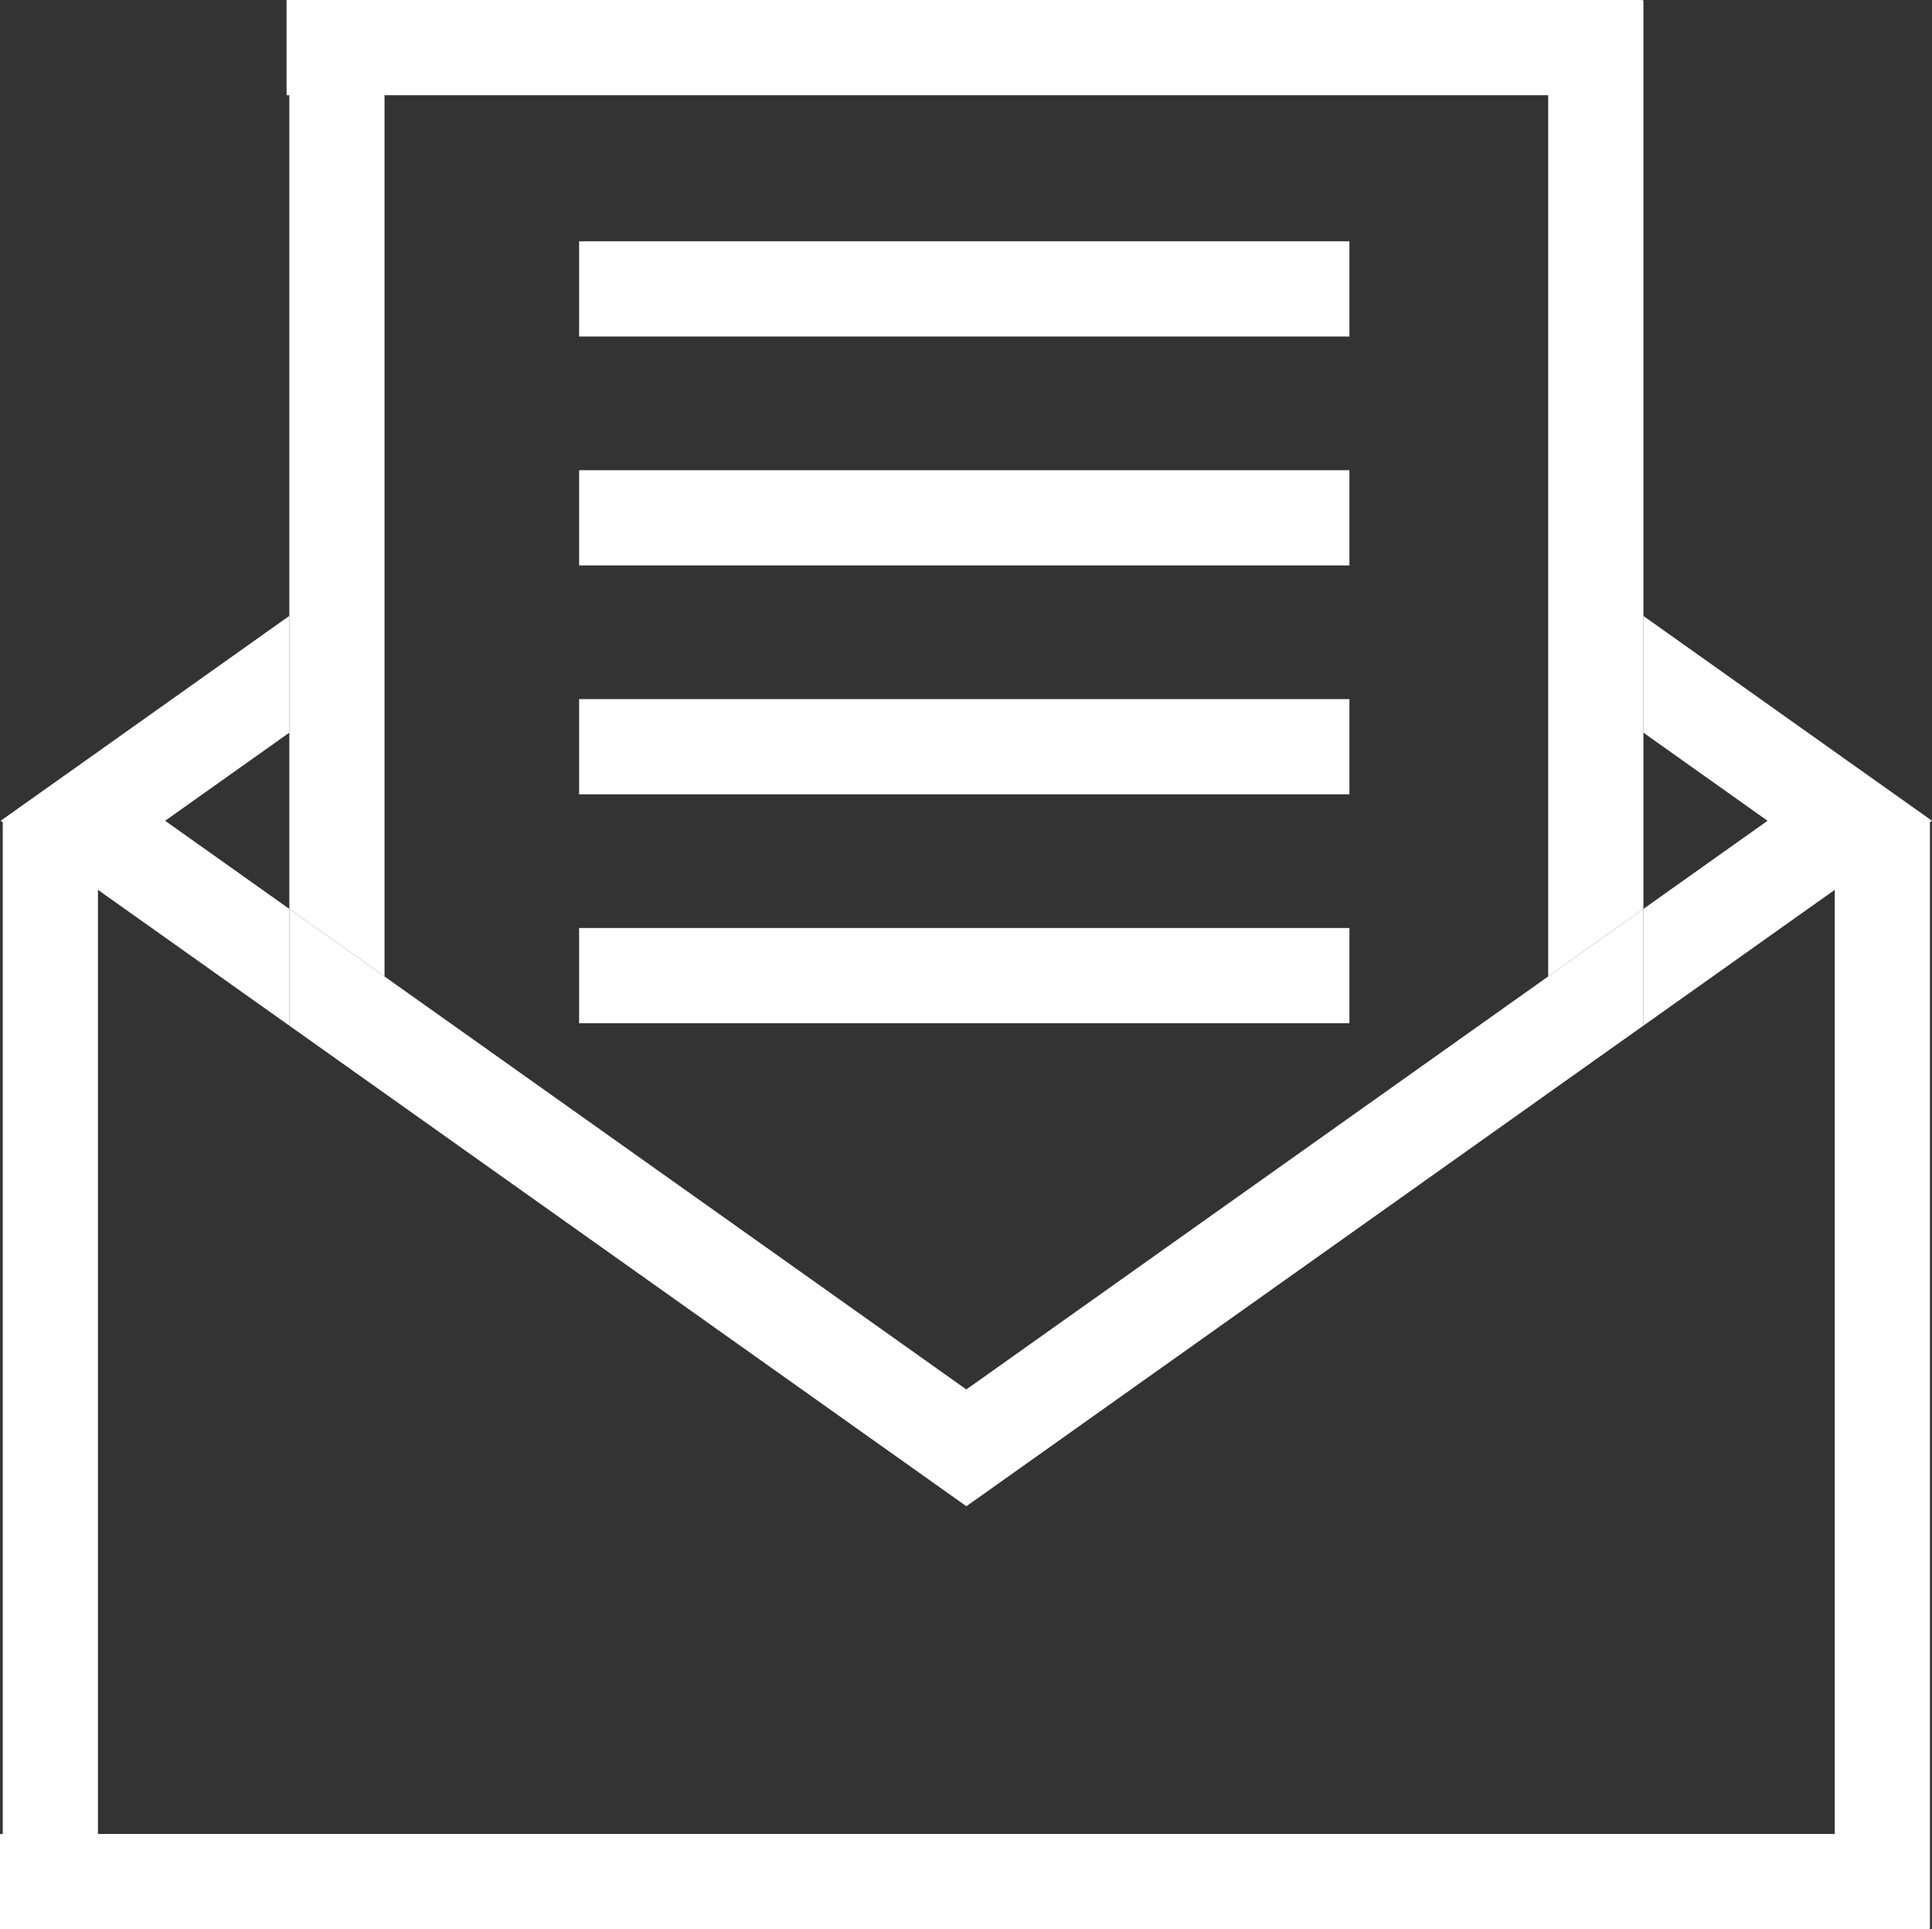
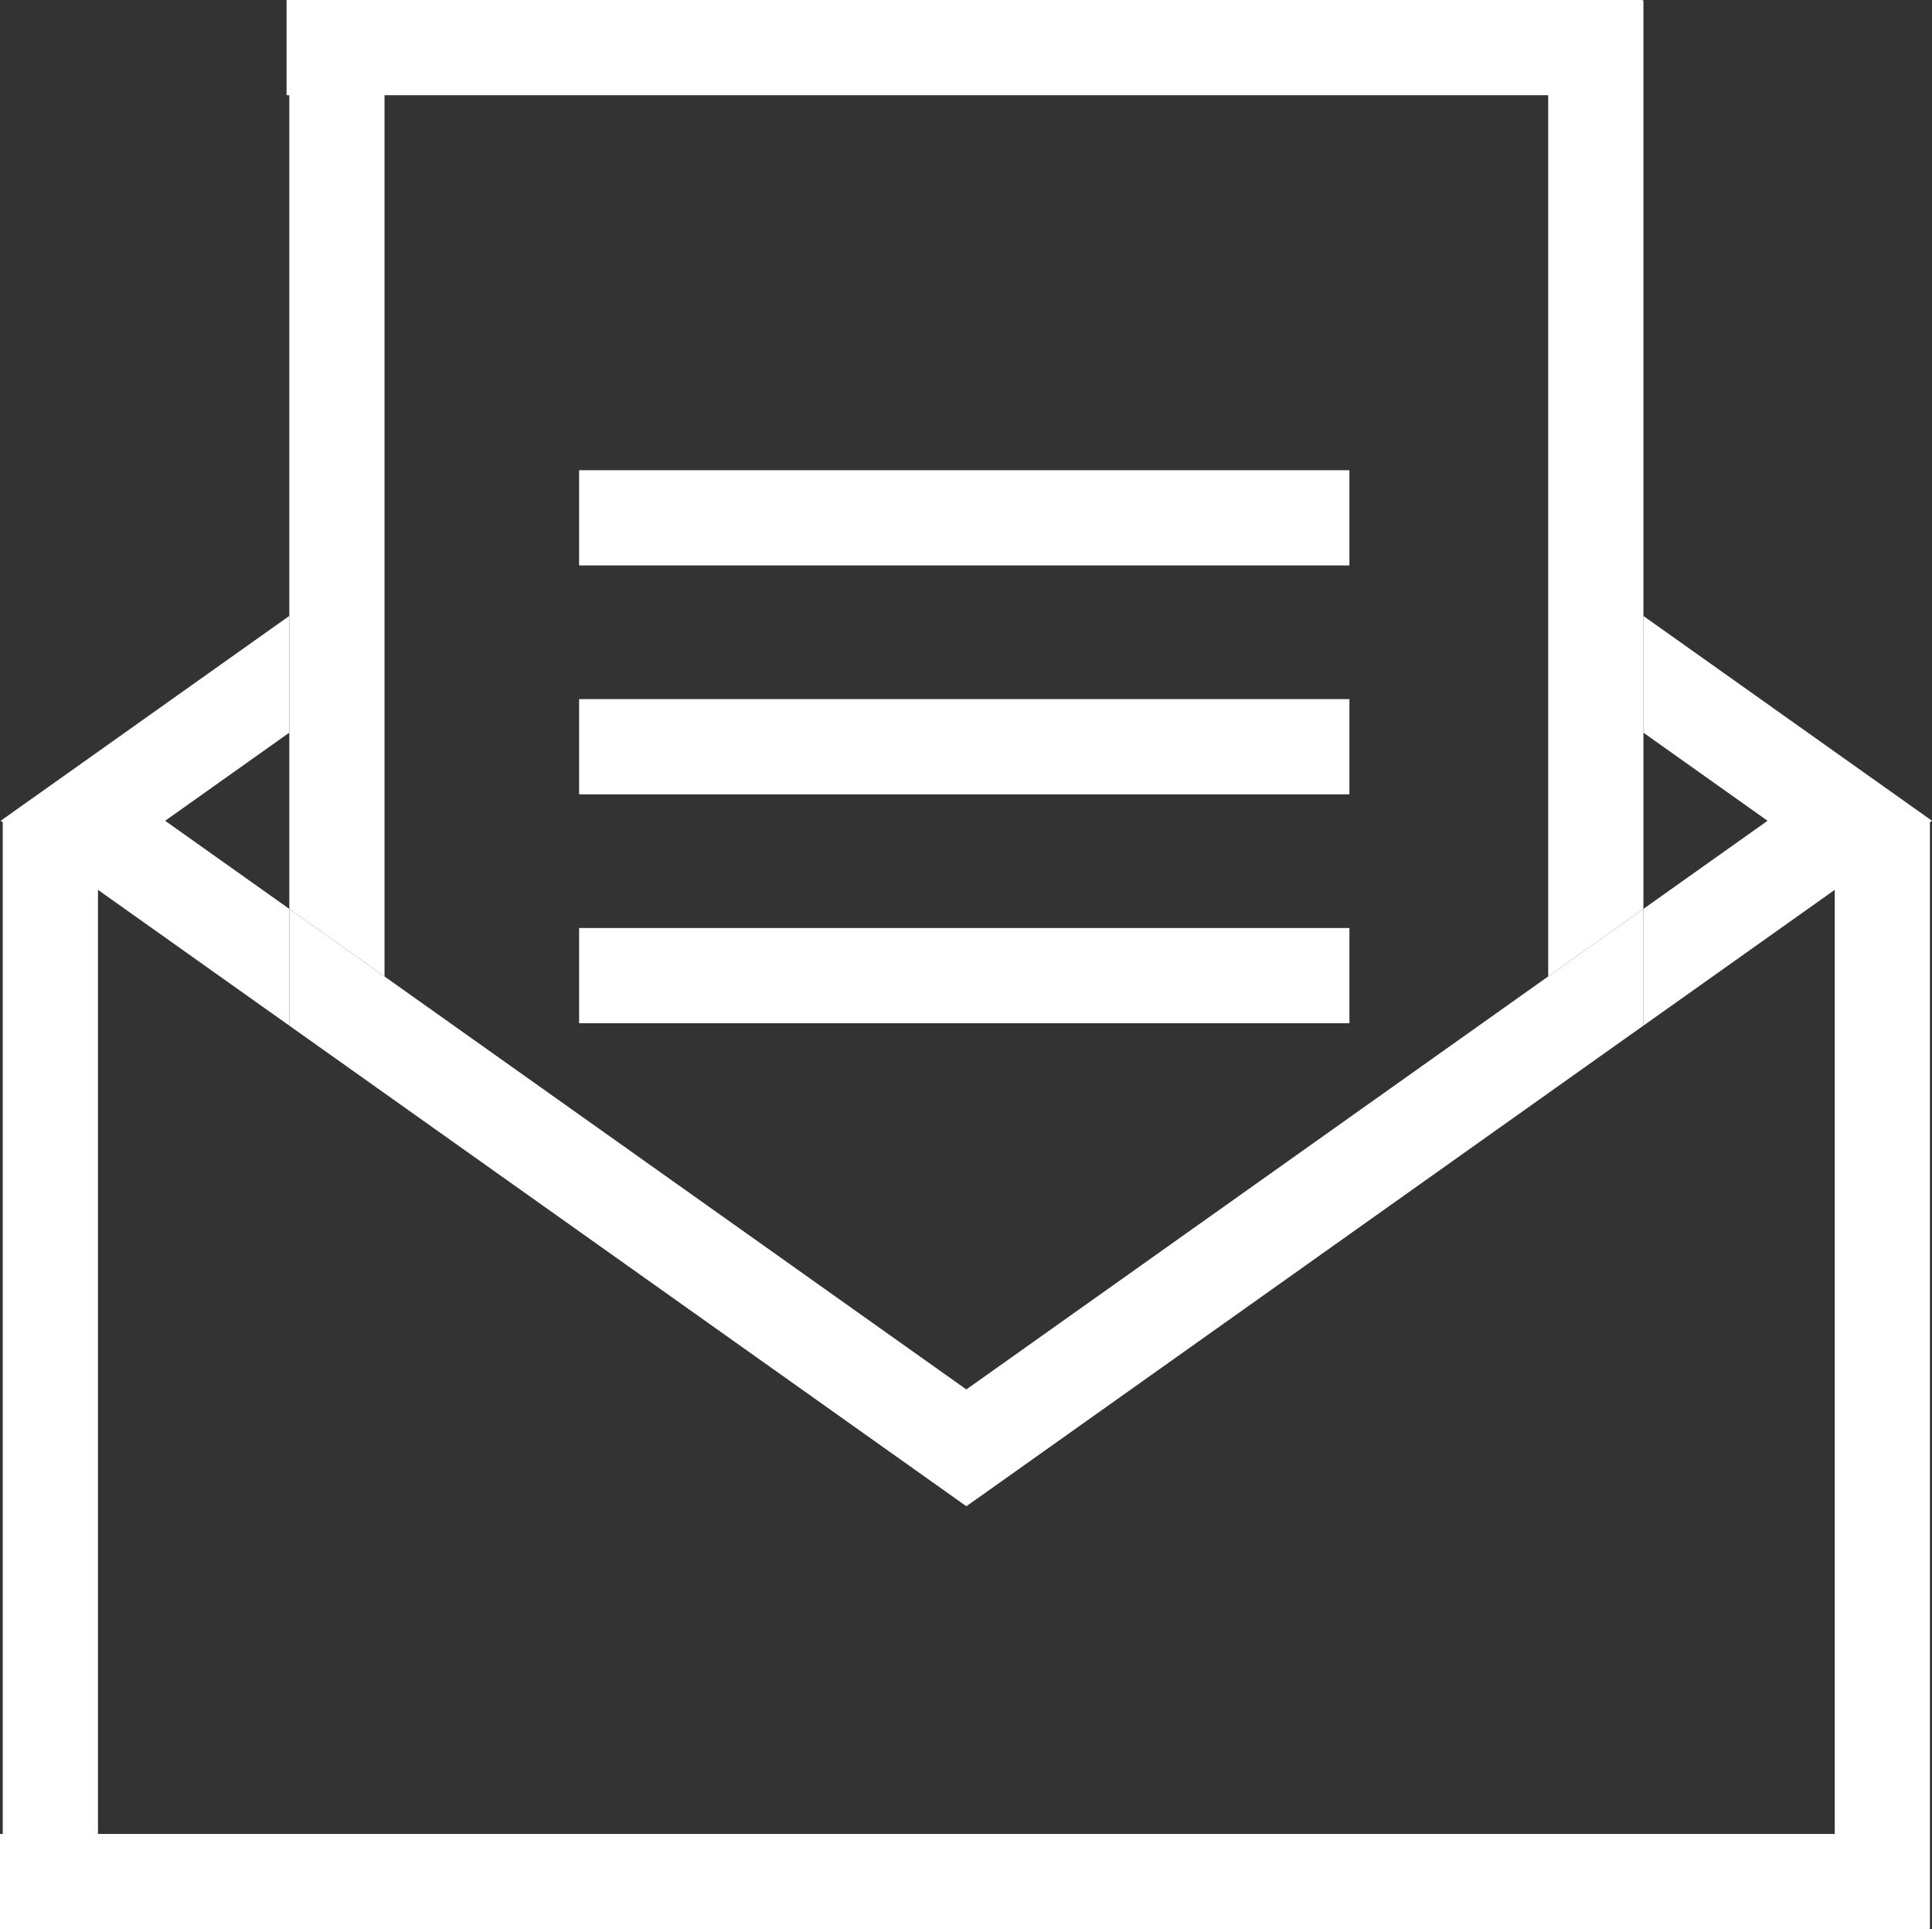
<svg xmlns="http://www.w3.org/2000/svg" xmlns:ns1="http://www.inkscape.org/namespaces/inkscape" xmlns:ns2="http://sodipodi.sourceforge.net/DTD/sodipodi-0.dtd" version="1.1" id="Layer_1" x="0px" y="0px" width="40.034px" height="39.973px" viewBox="0 0 40.034 39.973" enable-background="new 0 0 40.034 39.973" xml:space="preserve" ns1:version="0.48.4 r9939" ns2:docname="D:\Freelance Work Local\Iglstack\Theory One Design\Tinity Church Boston\email signup icon.svg">
  <rect x="0" y="0" width="40.034" height="39.973" fill="#333333" stroke="none" />
  <defs id="defs23" />
  <ns2:namedview pagecolor="#ffffff" bordercolor="#666666" borderopacity="1" objecttolerance="10" gridtolerance="10" guidetolerance="10" ns1:pageopacity="0" ns1:pageshadow="2" ns1:window-width="1078" ns1:window-height="739" id="namedview21" showgrid="false" ns1:zoom="13.699091" ns1:cx="20.017" ns1:cy="19.9865" ns1:window-x="299" ns1:window-y="79" ns1:window-maximized="0" ns1:current-layer="Layer_1" />
  <polygon fill="none" points="5.995,15.181 3.422,17.007 5.995,18.833 " id="polygon3" />
  <polygon fill="none" points="36.626,17.007 34.054,15.181 34.054,18.833 " id="polygon5" />
  <polygon fill="#231F20" points="32.081,20.232 20.024,28.79 7.968,20.233 5.995,18.833 5.995,21.252 6.563,21.655 19.74,31.008   20.024,31.21 20.309,31.009 33.485,21.655 34.054,21.252 34.054,18.833 " id="polygon7" style="fill:#ffffff;fill-opacity:1" />
  <polygon fill="#231F20" points="34.024,0.005 34.024,0 5.938,0 5.938,1.973 5.995,1.973 5.995,12.762 5.995,15.181 5.995,18.833   7.968,20.233 7.968,13.781 7.968,11.362 7.968,1.973 32.081,1.973 32.081,11.362 32.081,13.781 32.081,20.232 34.054,18.833   34.054,15.181 34.054,12.763 34.054,0.005 " id="polygon9" style="fill:#ffffff;fill-opacity:1" />
  <polygon fill="#231F20" points="38.33,15.798 34.054,12.763 34.054,15.181 36.626,17.007 34.054,18.833 34.054,21.252   38.019,18.438 38.019,38 2.03,38 2.03,18.438 5.995,21.252 5.995,18.833 3.422,17.007 5.995,15.181 5.995,12.762 1.718,15.798   0.014,17.007 0.057,17.038 0.057,19.396 0.057,38 0,38 0,39.973 39.962,39.973 39.962,39.968 39.991,39.968 39.991,19.396   39.991,17.038 40.034,17.007 " id="polygon11" style="fill:#ffffff;fill-opacity:1" />
-   <rect x="12" y="5" fill="#231F20" width="15.962" height="1.973" id="rect13" style="fill:#ffffff;fill-opacity:1" />
  <rect x="12" y="9.743" fill="#231F20" width="15.962" height="1.973" id="rect15" style="fill:#ffffff;fill-opacity:1" />
  <rect x="12" y="14.486" fill="#231F20" width="15.962" height="1.973" id="rect17" style="fill:#ffffff;fill-opacity:1" />
  <rect x="12" y="19.229" fill="#231F20" width="15.962" height="1.973" id="rect19" style="fill:#ffffff;fill-opacity:1" />
</svg>